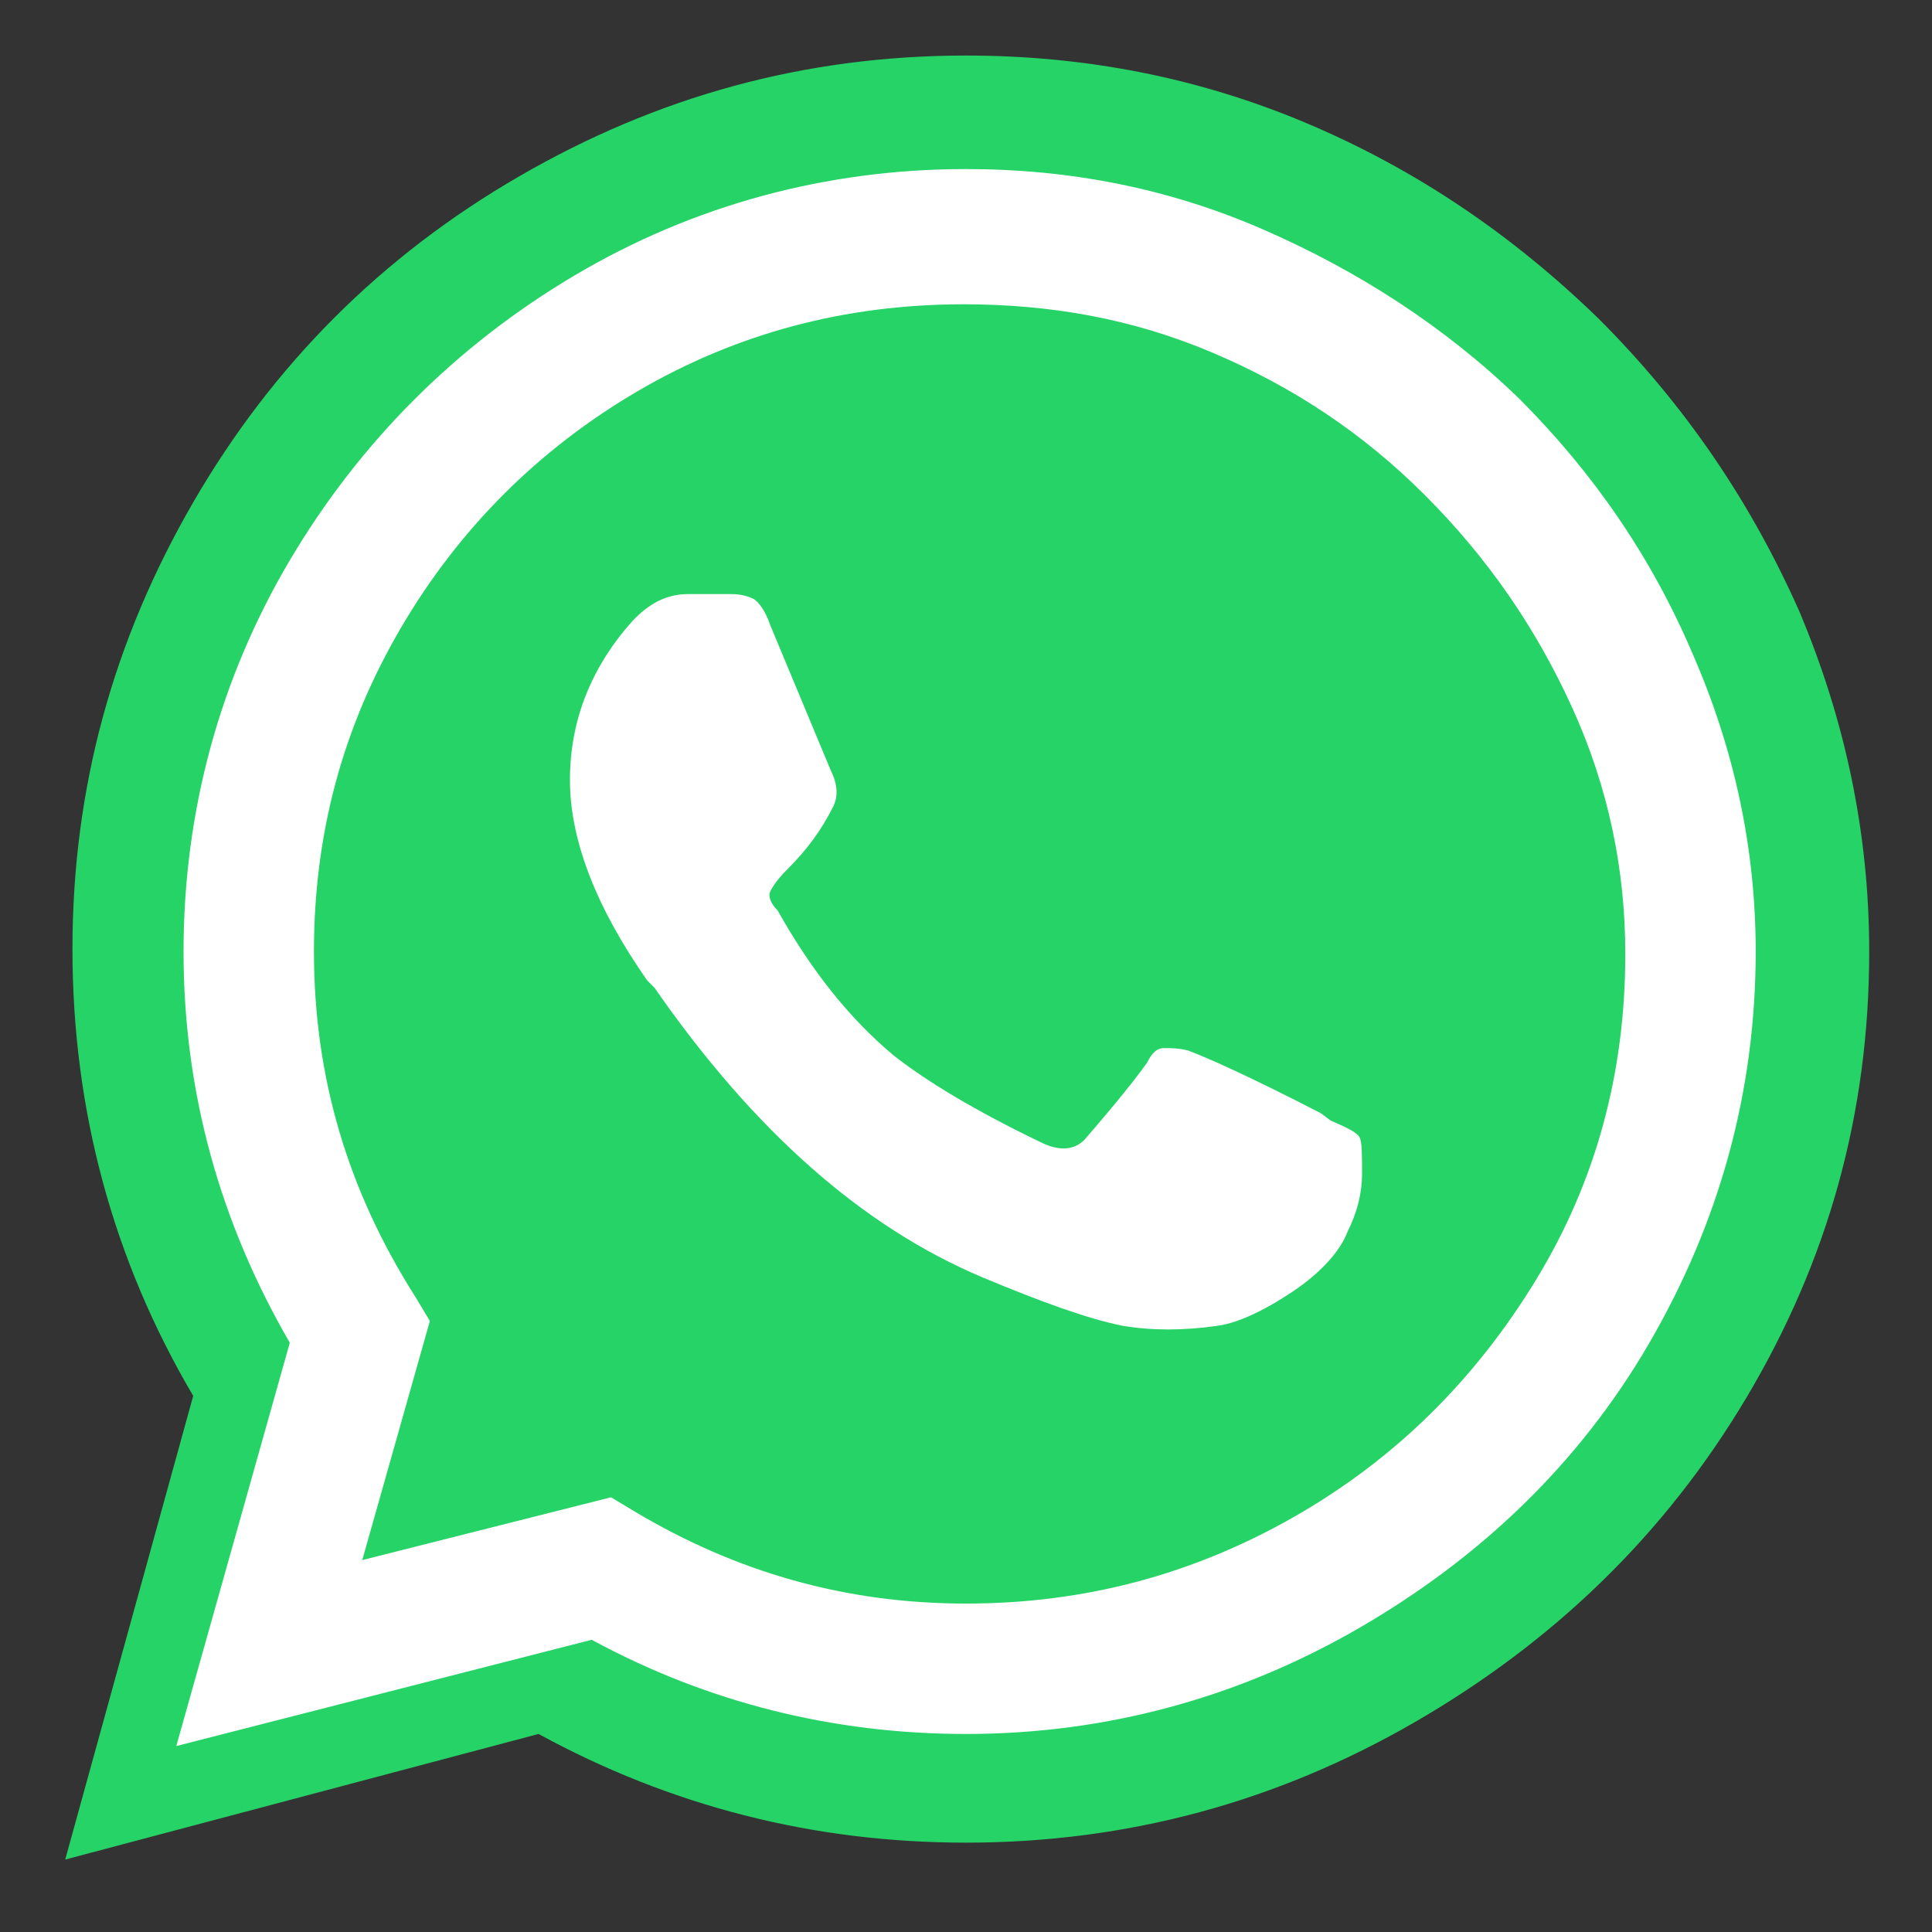
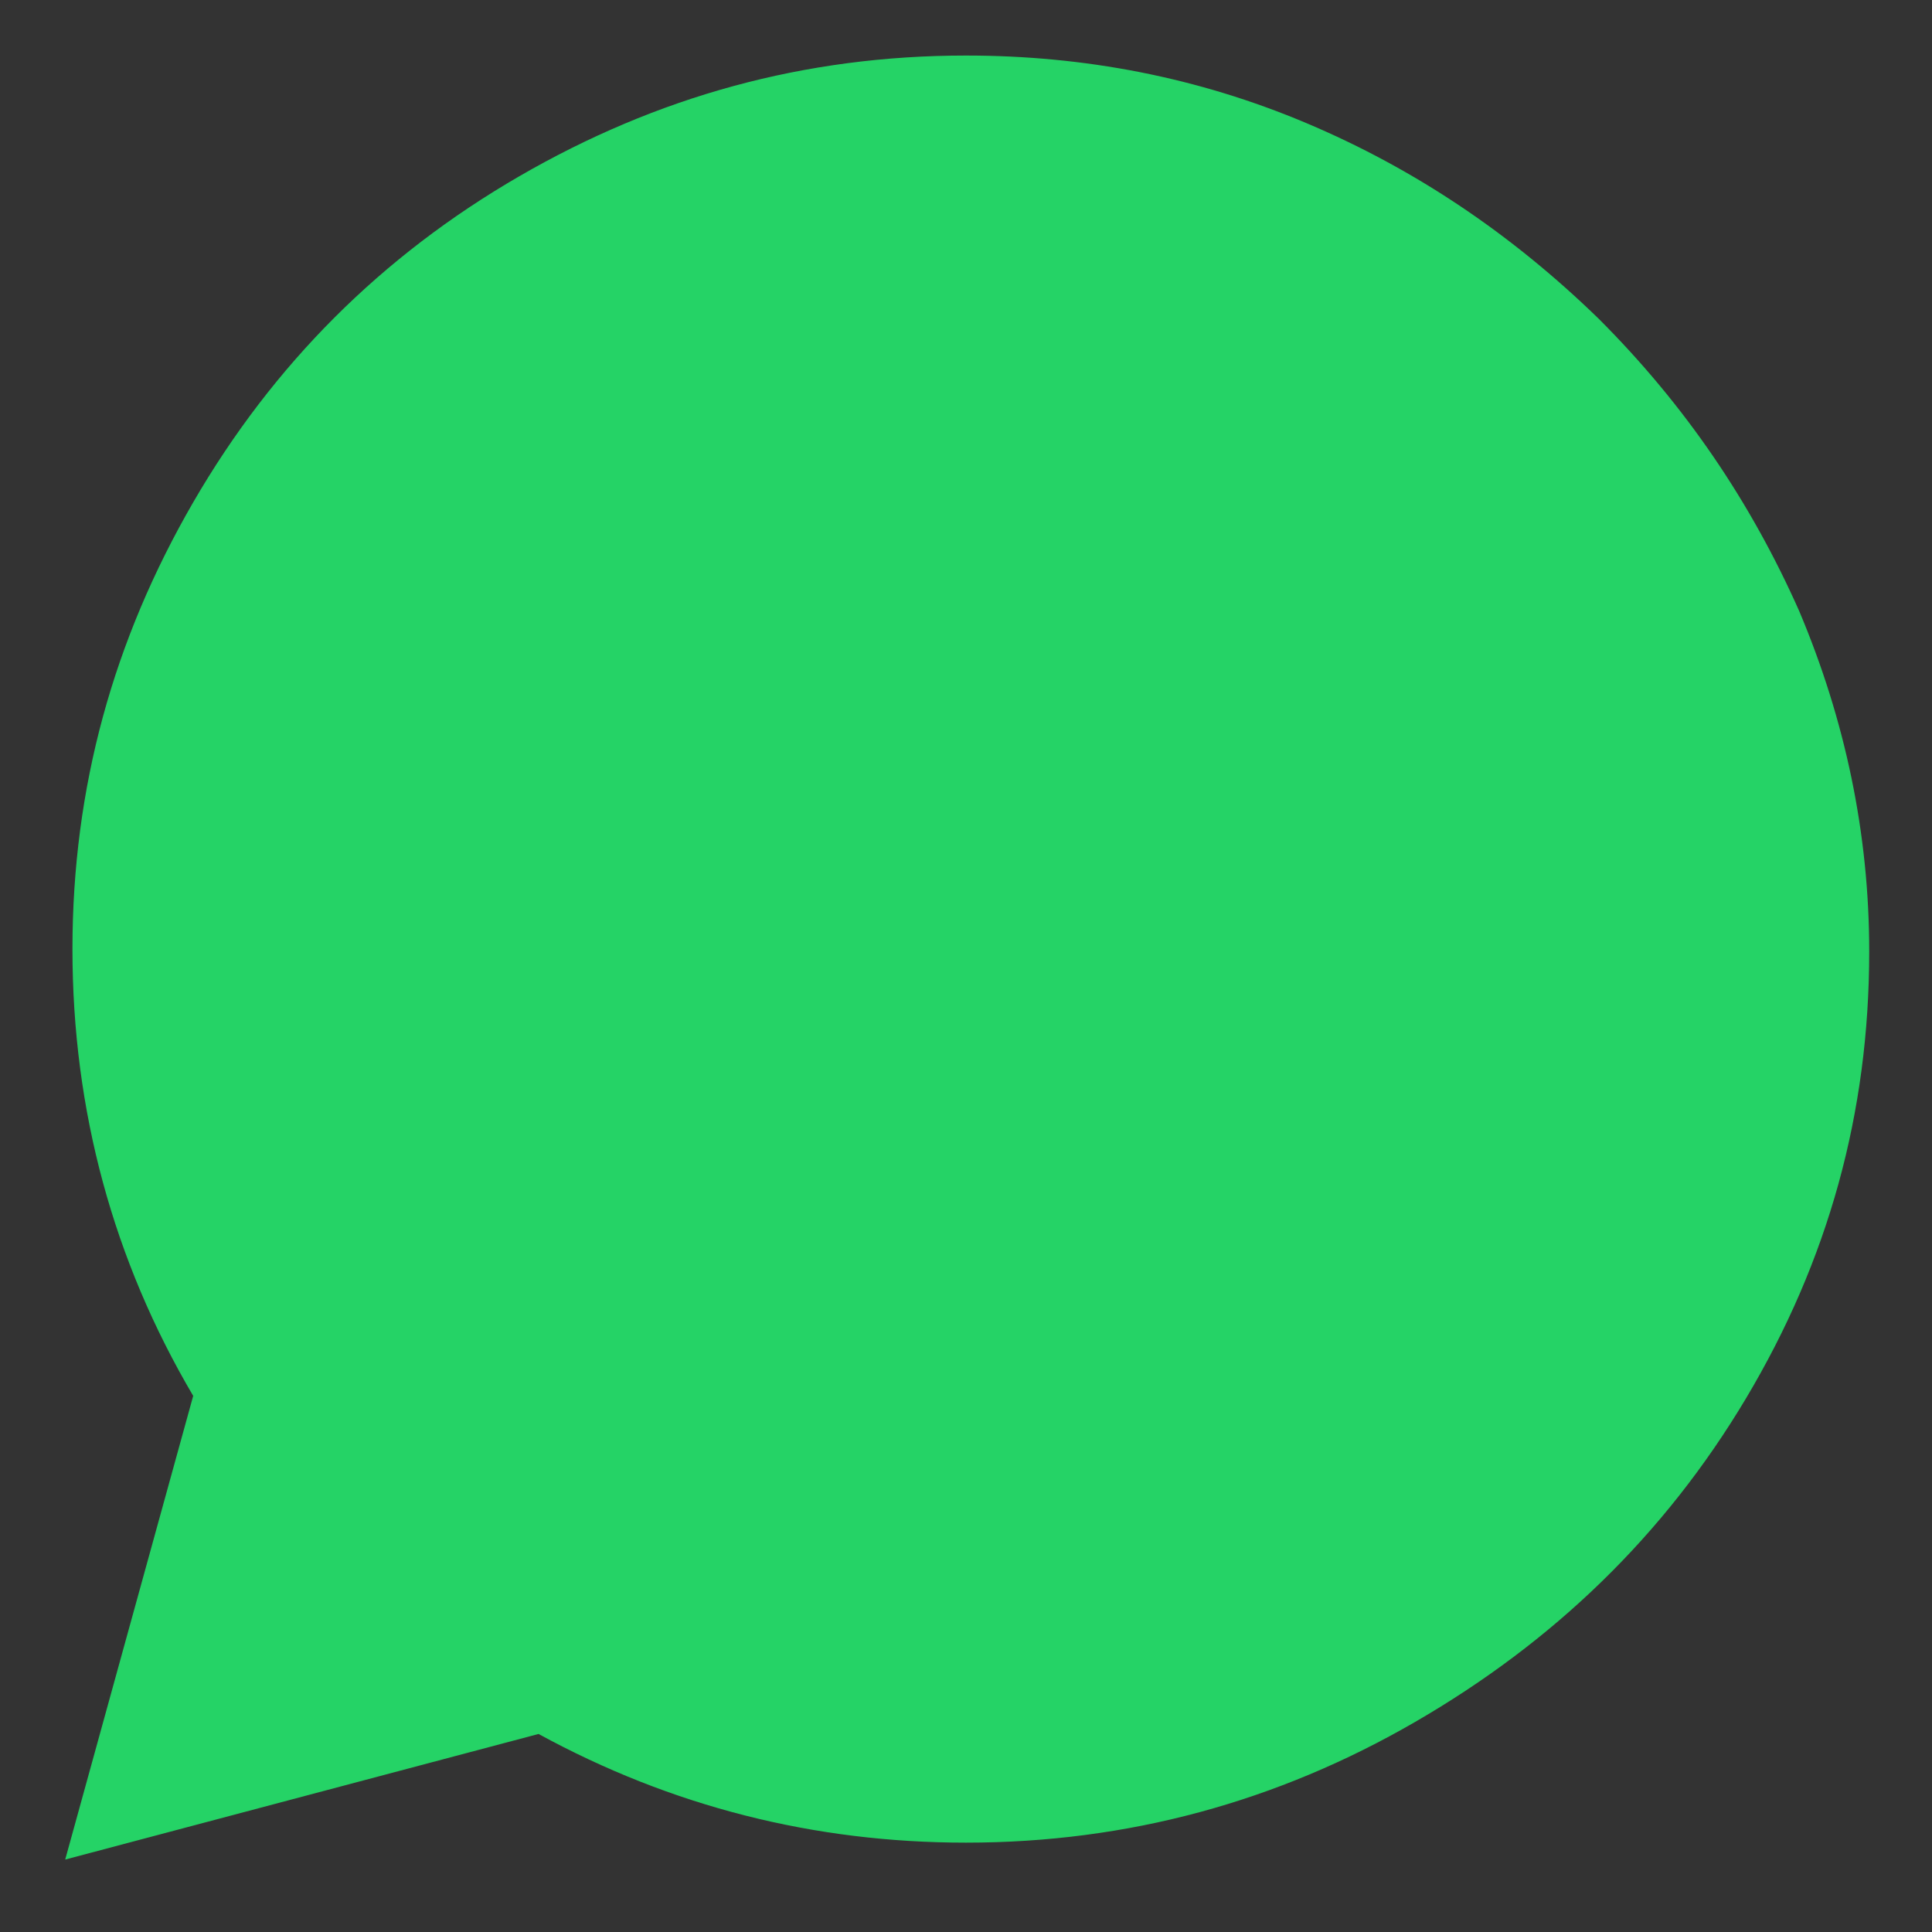
<svg xmlns="http://www.w3.org/2000/svg" viewBox="0 0 80 80">
  <rect x="0" y="0" width="80" height="80" fill="#333333" stroke="none" />
  <path fill="#25D366" d="M66.2 13.2c3.6 3.6 6.3 7.6 8.3 12.1 1.9 4.5 2.9 9.2 2.9 14.1 0 6.7-1.7 12.8-5.1 18.5s-8 10.1-13.7 13.4c-5.7 3.3-11.9 5-18.6 5-6.3 0-12.2-1.5-17.7-4.5L2.7 77 8 57.8C4.7 52.2 3 46 3 39.3s1.7-12.8 5-18.5 7.8-10.2 13.5-13.5 11.8-5 18.5-5c4.9 0 9.6.9 14.1 2.8s8.5 4.6 12.1 8.1z" />
-   <path fill="#fff" d="M62.9 16.5c3.1 3.1 5.5 6.6 7.2 10.6 1.7 3.9 2.6 8 2.6 12.3 0 5.8-1.5 11.2-4.4 16.2s-7 8.9-12 11.8-10.5 4.4-16.3 4.4c-5.5 0-10.7-1.3-15.5-3.9L7.3 72.3 12 55.6c-2.9-5-4.4-10.4-4.4-16.2S9.1 28.1 12 23.2s6.9-8.9 11.8-11.8S34.2 7 40 7c4.3 0 8.4.8 12.3 2.5s7.5 4 10.6 7zM40 66.4c4.9 0 9.4-1.2 13.6-3.6s7.5-5.7 10-9.8c2.5-4.1 3.7-8.6 3.7-13.5 0-3.5-.7-6.9-2.2-10.2-1.5-3.3-3.5-6.2-6.1-8.8s-5.5-4.5-8.8-5.9-6.7-2-10.3-2c-4.9 0-9.4 1.2-13.5 3.6S19 21.9 16.6 26 13 34.5 13 39.4c0 5.2 1.4 9.9 4.2 14.3l.6 1-2.8 9.9L25.3 62l1 .6c4.2 2.5 8.7 3.8 13.7 3.8zm14.7-20.3l.4.3c.7.3 1.1.5 1.2.7.1.2.1.7.1 1.5s-.2 1.6-.6 2.4c-.3.8-1.1 1.7-2.3 2.5-1.2.8-2.3 1.3-3.1 1.4-1.4.2-2.7.2-3.9 0-1.5-.3-3.4-1-5.8-2-5-2.1-9.5-6.1-13.6-12l-.3-.3c-2.1-3-3.2-5.8-3.2-8.3 0-2.5.9-4.7 2.6-6.6l.1-.1c.7-.7 1.4-1 2.2-1h1.8c.4 0 .7.1.9.2s.5.5.7 1.1l2.5 6c.3.6.3 1.1.1 1.5-.5 1-1.1 1.8-1.9 2.6-.4.4-.6.7-.7.9-.1.2 0 .5.3.8 1.4 2.5 3 4.5 4.8 6 1.4 1.1 3.4 2.3 6.1 3.6.8.4 1.4.3 1.8-.1 1.3-1.5 2.1-2.5 2.6-3.2.2-.4.4-.6.7-.6.3 0 .6 0 1 .1.8.3 2.6 1.1 5.5 2.6z" />
</svg>